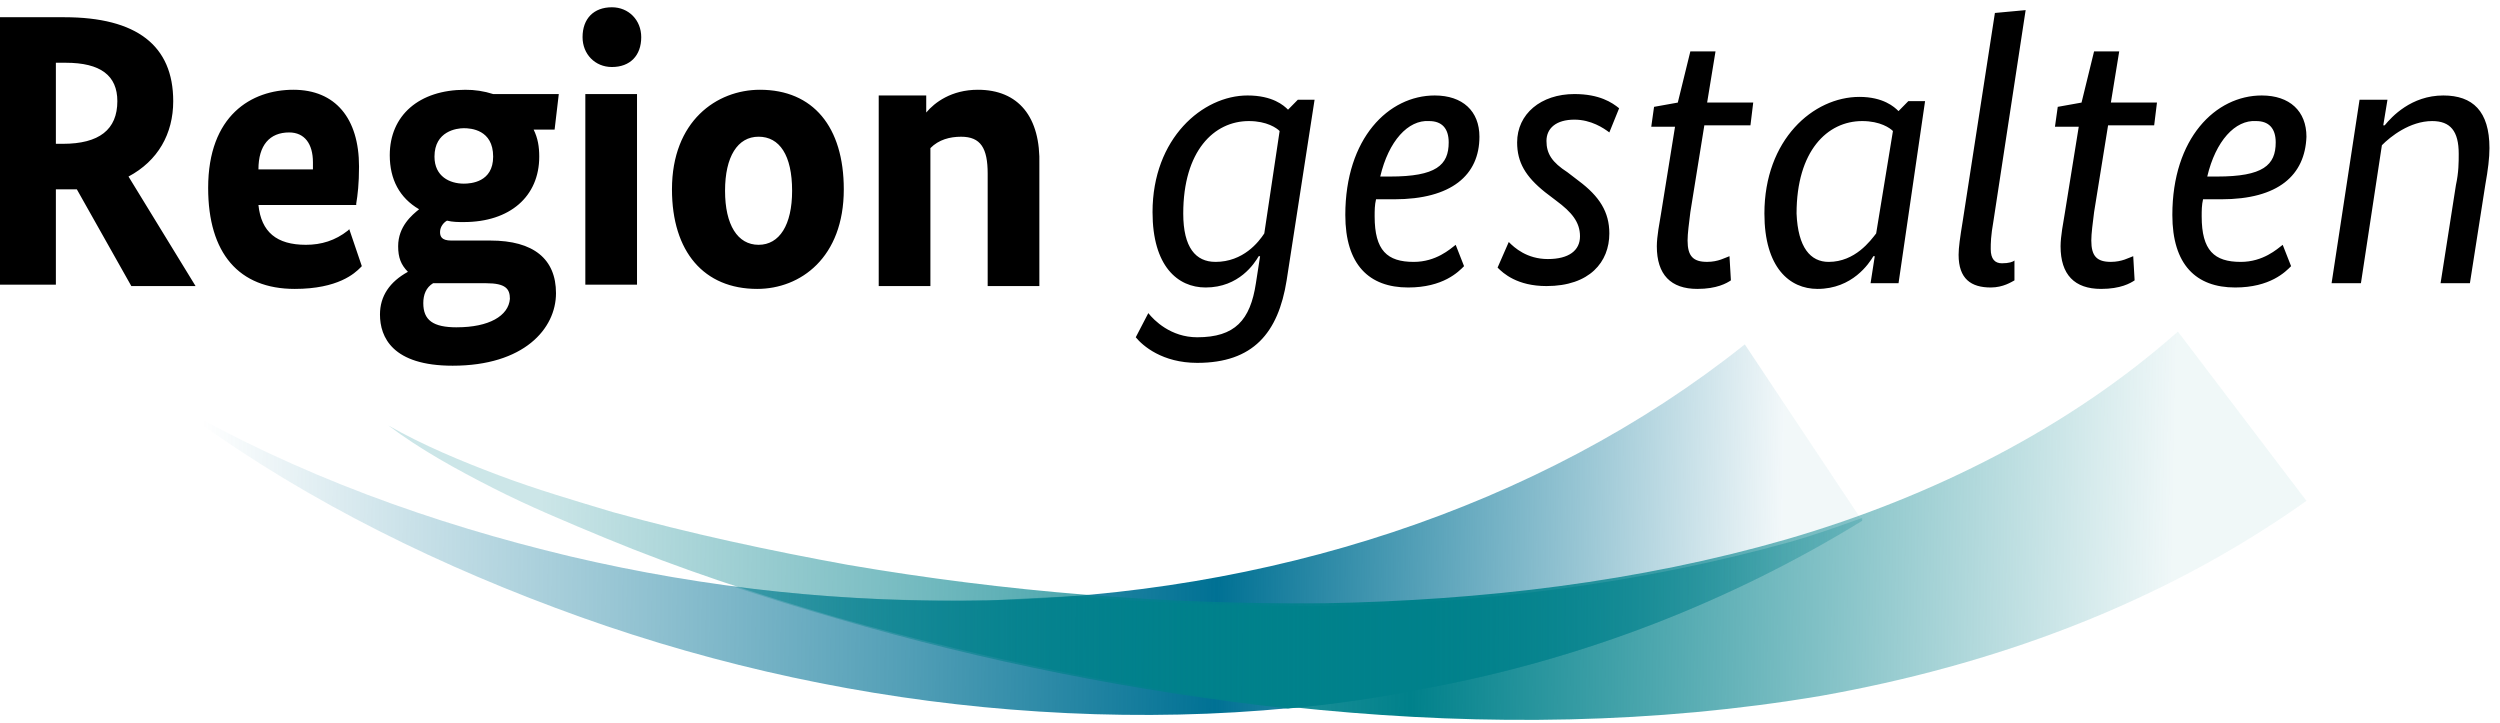
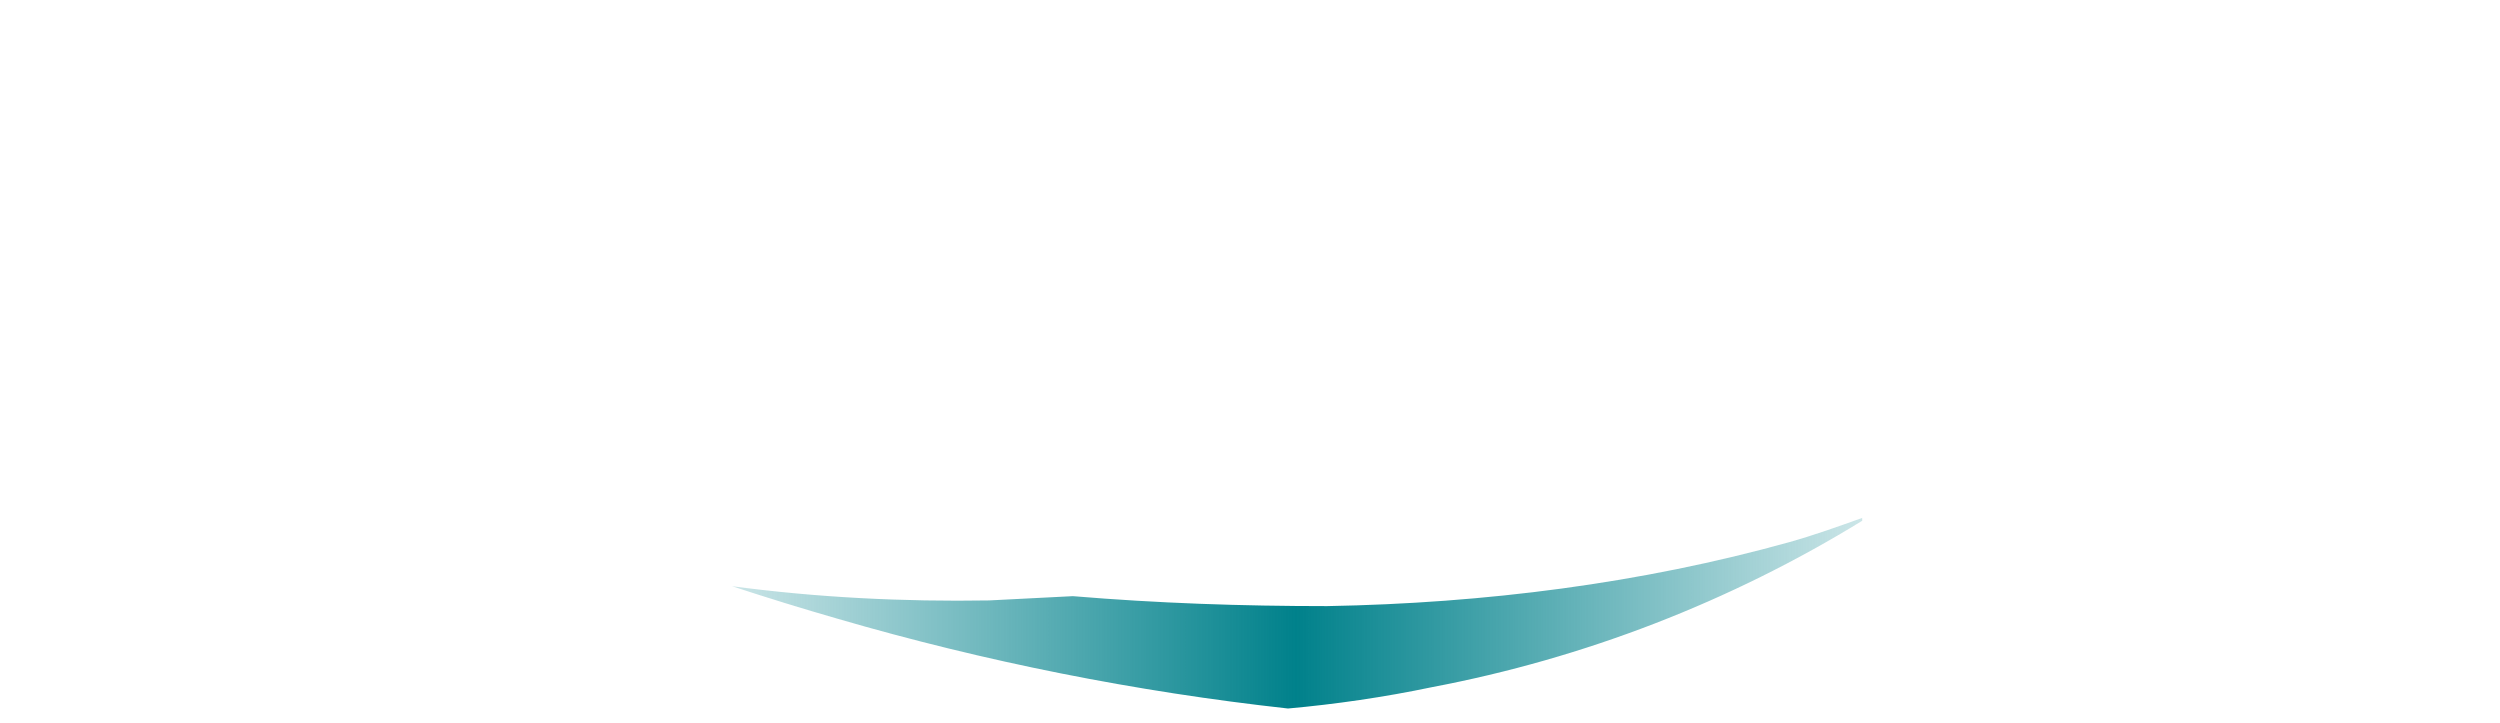
<svg xmlns="http://www.w3.org/2000/svg" width="211" height="61" viewBox="0 0 211 61" fill="none">
-   <path d="M157.168 43.954C146.015 50.799 133.71 55.558 120.854 58C108.238 60.52 95.504 60.88 83.006 59.68C70.624 58.476 58.454 55.651 46.808 51.276C35.254 46.956 24.17 41.312 14.502 33.988C25.114 40.112 36.548 44.194 48.106 46.954C59.653 49.673 71.498 50.924 83.358 50.676C95.148 50.436 106.702 48.516 117.552 44.914C128.4 41.312 138.538 36.03 147.262 29.066L157.168 43.954Z" fill="url(#paint0_linear_1808_10454)" />
-   <path d="M194.664 42.272C182.162 51.156 167.898 56.198 153.748 58.72C139.598 61.12 125.332 61.24 111.42 59.92C97.506 58.6 83.828 55.84 70.624 52.116C64.02 50.196 57.418 48.036 51.05 45.394C47.868 44.074 44.684 42.754 41.618 41.192C38.552 39.632 35.488 37.952 32.776 35.91C35.722 37.59 38.906 38.91 42.09 40.11C45.274 41.312 48.574 42.272 51.758 43.232C58.244 45.032 64.964 46.474 71.566 47.674C84.845 49.95 98.3 51.035 111.772 50.916C125.096 50.676 138.302 49.116 150.8 45.514C163.18 41.914 174.736 36.03 183.814 27.986L194.664 42.272Z" fill="url(#paint1_linear_1808_10454)" />
-   <path d="M14.62 8.538C14.62 3.854 11.554 1.454 5.424 1.454H0V24.024H4.716V15.98H6.486L11.084 24.144H16.506L10.846 14.9C13.324 13.58 14.62 11.3 14.62 8.538ZM9.904 8.538C9.904 10.938 8.372 12.138 5.304 12.138H4.716V5.296H5.542C8.49 5.296 9.904 6.378 9.904 8.538ZM29.36 19.462C28.298 20.302 27.12 20.662 25.82 20.662C23.346 20.662 22.048 19.582 21.812 17.302H30.066V17.182C30.186 16.462 30.302 15.502 30.302 14.06C30.302 9.978 28.298 7.576 24.762 7.576C21.222 7.576 17.568 9.736 17.568 15.86C17.568 21.382 20.162 24.384 24.878 24.384C28.534 24.384 29.948 23.064 30.42 22.584L30.538 22.464L29.478 19.342L29.36 19.462ZM24.406 11.178C25.704 11.178 26.412 12.138 26.412 13.698V14.298H21.812C21.812 12.258 22.756 11.178 24.406 11.178ZM47.162 7.938H41.622C40.86 7.693 40.063 7.571 39.262 7.578C35.372 7.578 32.896 9.738 32.896 13.098C32.896 15.14 33.722 16.7 35.372 17.662C34.782 18.142 33.604 19.102 33.604 20.782C33.604 21.742 33.84 22.342 34.428 22.942C32.896 23.782 32.07 24.984 32.07 26.544C32.07 28.464 33.13 30.866 38.202 30.866C44.216 30.866 46.926 27.746 46.926 24.746C46.926 21.862 45.04 20.302 41.386 20.302H38.084C37.258 20.302 37.14 19.942 37.14 19.582C37.14 19.102 37.494 18.742 37.73 18.622C38.202 18.742 38.674 18.742 39.146 18.742C43.036 18.742 45.512 16.582 45.512 13.22C45.512 12.38 45.394 11.66 45.04 10.94H46.808L47.162 7.938ZM41.622 13.218C41.622 15.38 39.734 15.5 39.146 15.5C37.966 15.5 36.67 14.9 36.67 13.22C36.67 11.06 38.556 10.82 39.146 10.82C39.734 10.82 41.622 10.94 41.622 13.22V13.218ZM38.556 27.626C36.552 27.626 35.726 27.026 35.726 25.586C35.726 24.866 35.962 24.264 36.552 23.904H41.032C42.682 23.904 43.036 24.384 43.036 25.224C42.918 26.664 41.268 27.624 38.556 27.624V27.626ZM49.402 7.938H53.764V24.024H49.402V7.938ZM51.644 0.614C50.11 0.614 49.168 1.574 49.168 3.134C49.168 4.574 50.228 5.656 51.644 5.656C53.176 5.656 54.12 4.696 54.12 3.136C54.12 1.694 53.058 0.614 51.644 0.614ZM64.14 7.576C60.486 7.576 56.714 10.218 56.714 15.98C56.714 21.262 59.426 24.384 63.906 24.384C67.56 24.384 71.216 21.744 71.216 15.98C71.216 10.7 68.62 7.576 64.14 7.576ZM64.024 20.662C62.254 20.662 61.194 18.982 61.194 16.102C61.194 13.22 62.254 11.538 64.024 11.538C65.792 11.538 66.854 13.098 66.854 16.1C66.854 18.98 65.792 20.662 64.024 20.662ZM82.534 7.576C80.294 7.576 78.88 8.656 78.174 9.496V8.056H74.164V24.144H78.526V12.5C79.234 11.78 80.176 11.54 81.12 11.54C82.77 11.54 83.36 12.5 83.36 14.66V24.144H87.722V13.94C87.842 9.858 85.954 7.576 82.534 7.576ZM108.592 23.664C107.884 28.104 105.762 30.626 101.046 30.626C98.098 30.626 96.446 29.186 95.858 28.466L96.918 26.426C97.39 27.026 98.806 28.466 101.046 28.466C104.23 28.466 105.526 27.026 105.998 23.904L106.352 21.624H106.234C105.88 22.224 104.584 24.264 101.754 24.264C99.394 24.264 97.274 22.464 97.274 17.902C97.274 11.658 101.518 8.058 105.29 8.058C107.414 8.058 108.356 8.898 108.71 9.258L109.536 8.418H110.95L108.592 23.664ZM102.578 22.104C104.938 22.104 106.234 20.424 106.706 19.702L108 11.058C107.764 10.818 106.94 10.218 105.406 10.218C102.458 10.218 99.866 12.738 99.866 18.022C99.866 20.902 100.926 22.102 102.576 22.102L102.578 22.104ZM117.67 16.82H116.138C116.02 17.3 116.02 17.78 116.02 18.26C116.02 21.142 117.08 22.104 119.32 22.104C121.208 22.104 122.388 21.024 122.86 20.664L123.566 22.464C123.094 22.944 121.798 24.264 118.85 24.264C115.55 24.264 113.544 22.344 113.544 18.142C113.544 11.658 117.2 8.058 121.09 8.058C123.45 8.058 124.864 9.378 124.864 11.538C124.864 14.78 122.504 16.82 117.67 16.82ZM116.49 14.9H117.318C121.208 14.9 122.27 13.94 122.27 12.02C122.27 10.82 121.68 10.218 120.618 10.218C118.85 10.098 117.198 11.898 116.492 14.9H116.49ZM135.828 11.178C135.356 10.818 134.296 10.098 132.88 10.098C131.348 10.098 130.522 10.818 130.522 11.898C130.522 12.978 130.994 13.698 132.292 14.538L133.234 15.26C135.004 16.58 135.828 17.9 135.828 19.702C135.828 22.102 134.178 24.144 130.522 24.144C128.046 24.144 126.868 23.064 126.396 22.584L127.34 20.424C127.81 20.904 128.872 21.864 130.64 21.864C132.41 21.864 133.352 21.144 133.352 19.944C133.352 18.742 132.646 17.902 131.348 16.94L130.404 16.22C128.754 14.9 128.046 13.7 128.046 12.02C128.046 9.618 130.052 7.938 132.88 7.938C135.004 7.938 136.064 8.658 136.654 9.138L135.828 11.178ZM147.738 10.578H143.846L142.666 17.902C142.55 18.862 142.432 19.702 142.432 20.302C142.432 21.622 142.904 22.102 144.082 22.102C145.026 22.102 145.614 21.742 145.968 21.622L146.088 23.662C145.732 23.902 144.908 24.384 143.256 24.384C141.016 24.384 139.836 23.184 139.836 20.784C139.836 19.944 140.074 18.742 140.192 18.022L141.372 10.698H139.366L139.602 9.018L141.606 8.658L142.666 4.336H144.79L144.082 8.656H147.972L147.738 10.578ZM160.236 23.904H157.876L158.23 21.624H158.112C157.76 22.224 156.344 24.384 153.396 24.384C151.038 24.384 148.916 22.584 148.916 18.022C148.916 11.778 153.042 8.178 156.934 8.178C158.938 8.178 159.882 9.018 160.234 9.378L161.06 8.538H162.476L160.236 23.904ZM154.34 22.104C156.58 22.104 157.878 20.304 158.348 19.702L159.764 11.058C159.528 10.818 158.704 10.218 157.17 10.218C154.222 10.218 151.63 12.738 151.63 18.022C151.746 20.902 152.808 22.104 154.34 22.104ZM170.02 23.664C169.786 23.784 169.08 24.264 168.018 24.264C166.366 24.264 165.306 23.544 165.306 21.504C165.306 20.904 165.424 20.064 165.66 18.622L168.37 1.094L170.964 0.854L168.252 18.622C168.018 19.942 168.018 20.542 168.018 21.022C168.018 21.862 168.37 22.222 168.96 22.222C169.55 22.222 169.904 22.102 170.02 21.982V23.664ZM181.812 10.578H177.922L176.742 17.902C176.624 18.862 176.506 19.702 176.506 20.302C176.506 21.622 176.978 22.102 178.158 22.102C179.1 22.102 179.69 21.742 180.044 21.622L180.162 23.662C179.808 23.902 178.982 24.384 177.332 24.384C175.092 24.384 173.912 23.184 173.912 20.784C173.912 19.944 174.148 18.742 174.266 18.022L175.446 10.698H173.438L173.674 9.018L175.682 8.658L176.74 4.336H178.862L178.158 8.656H182.048L181.812 10.578ZM187.472 16.82H185.938C185.822 17.3 185.822 17.78 185.822 18.26C185.822 21.142 186.882 22.104 189.122 22.104C191.008 22.104 192.188 21.024 192.66 20.664L193.368 22.464C192.896 22.944 191.598 24.264 188.65 24.264C185.35 24.264 183.346 22.344 183.346 18.142C183.346 11.658 187 8.058 190.892 8.058C193.25 8.058 194.664 9.378 194.664 11.538C194.546 14.78 192.306 16.82 187.472 16.82ZM186.292 14.9H187.118C191.008 14.9 192.07 13.94 192.07 12.02C192.07 10.82 191.48 10.218 190.42 10.218C188.65 10.098 187 11.898 186.292 14.9ZM209.756 15.62L208.46 23.904H205.984L207.28 15.62C207.516 14.54 207.516 13.7 207.516 12.98C207.516 11.06 206.808 10.218 205.276 10.218C203.39 10.218 201.738 11.538 201.032 12.258L199.262 23.904H196.786L199.146 8.418H201.502L201.148 10.578H201.268C201.856 9.858 203.508 8.058 206.218 8.058C208.694 8.058 210.11 9.378 210.11 12.498C210.11 13.338 209.992 14.298 209.756 15.62Z" fill="black" />
  <path d="M157.17 43.954C146.016 50.799 133.709 55.557 120.852 57.998C116.844 58.838 112.716 59.438 108.708 59.798C95.858 58.379 83.155 55.849 70.742 52.236C67.739 51.371 64.751 50.451 61.782 49.476C68.974 50.436 76.282 50.796 83.476 50.676L90.55 50.316C97.742 50.916 104.818 51.156 112.01 51.156C125.332 50.916 138.538 49.236 151.036 45.752C153.158 45.152 155.164 44.432 157.168 43.712L157.17 43.954Z" fill="url(#paint2_linear_1808_10454)" />
  <defs>
    <linearGradient id="paint0_linear_1808_10454" x1="16.96" y1="43.3" x2="153.174" y2="45.285" gradientUnits="userSpaceOnUse">
      <stop stop-color="#007194" stop-opacity="0" />
      <stop offset="0.13" stop-color="#007194" stop-opacity="0.21" />
      <stop offset="0.44" stop-color="#007194" stop-opacity="0.68" />
      <stop offset="0.63" stop-color="#007194" />
      <stop offset="0.74" stop-color="#007194" stop-opacity="0.71" />
      <stop offset="0.86" stop-color="#007194" stop-opacity="0.39" />
      <stop offset="0.98" stop-color="#007194" stop-opacity="0.05" />
      <stop offset="1" stop-color="#007194" stop-opacity="0.05" />
    </linearGradient>
    <linearGradient id="paint1_linear_1808_10454" x1="45.633" y1="42.696" x2="183.354" y2="45.316" gradientUnits="userSpaceOnUse">
      <stop stop-color="#00818B" stop-opacity="0.2" />
      <stop offset="0.535" stop-color="#00818B" />
      <stop offset="1" stop-color="#00818B" stop-opacity="0.06" />
    </linearGradient>
    <linearGradient id="paint2_linear_1808_10454" x1="61.634" y1="51.714" x2="157.114" y2="51.714" gradientUnits="userSpaceOnUse">
      <stop stop-color="#00818B" stop-opacity="0.2" />
      <stop offset="0.04" stop-color="#00818B" stop-opacity="0.27" />
      <stop offset="0.5" stop-color="#00818B" />
      <stop offset="0.96" stop-color="#00818B" stop-opacity="0.27" />
      <stop offset="1" stop-color="#00818B" stop-opacity="0.2" />
    </linearGradient>
  </defs>
</svg>